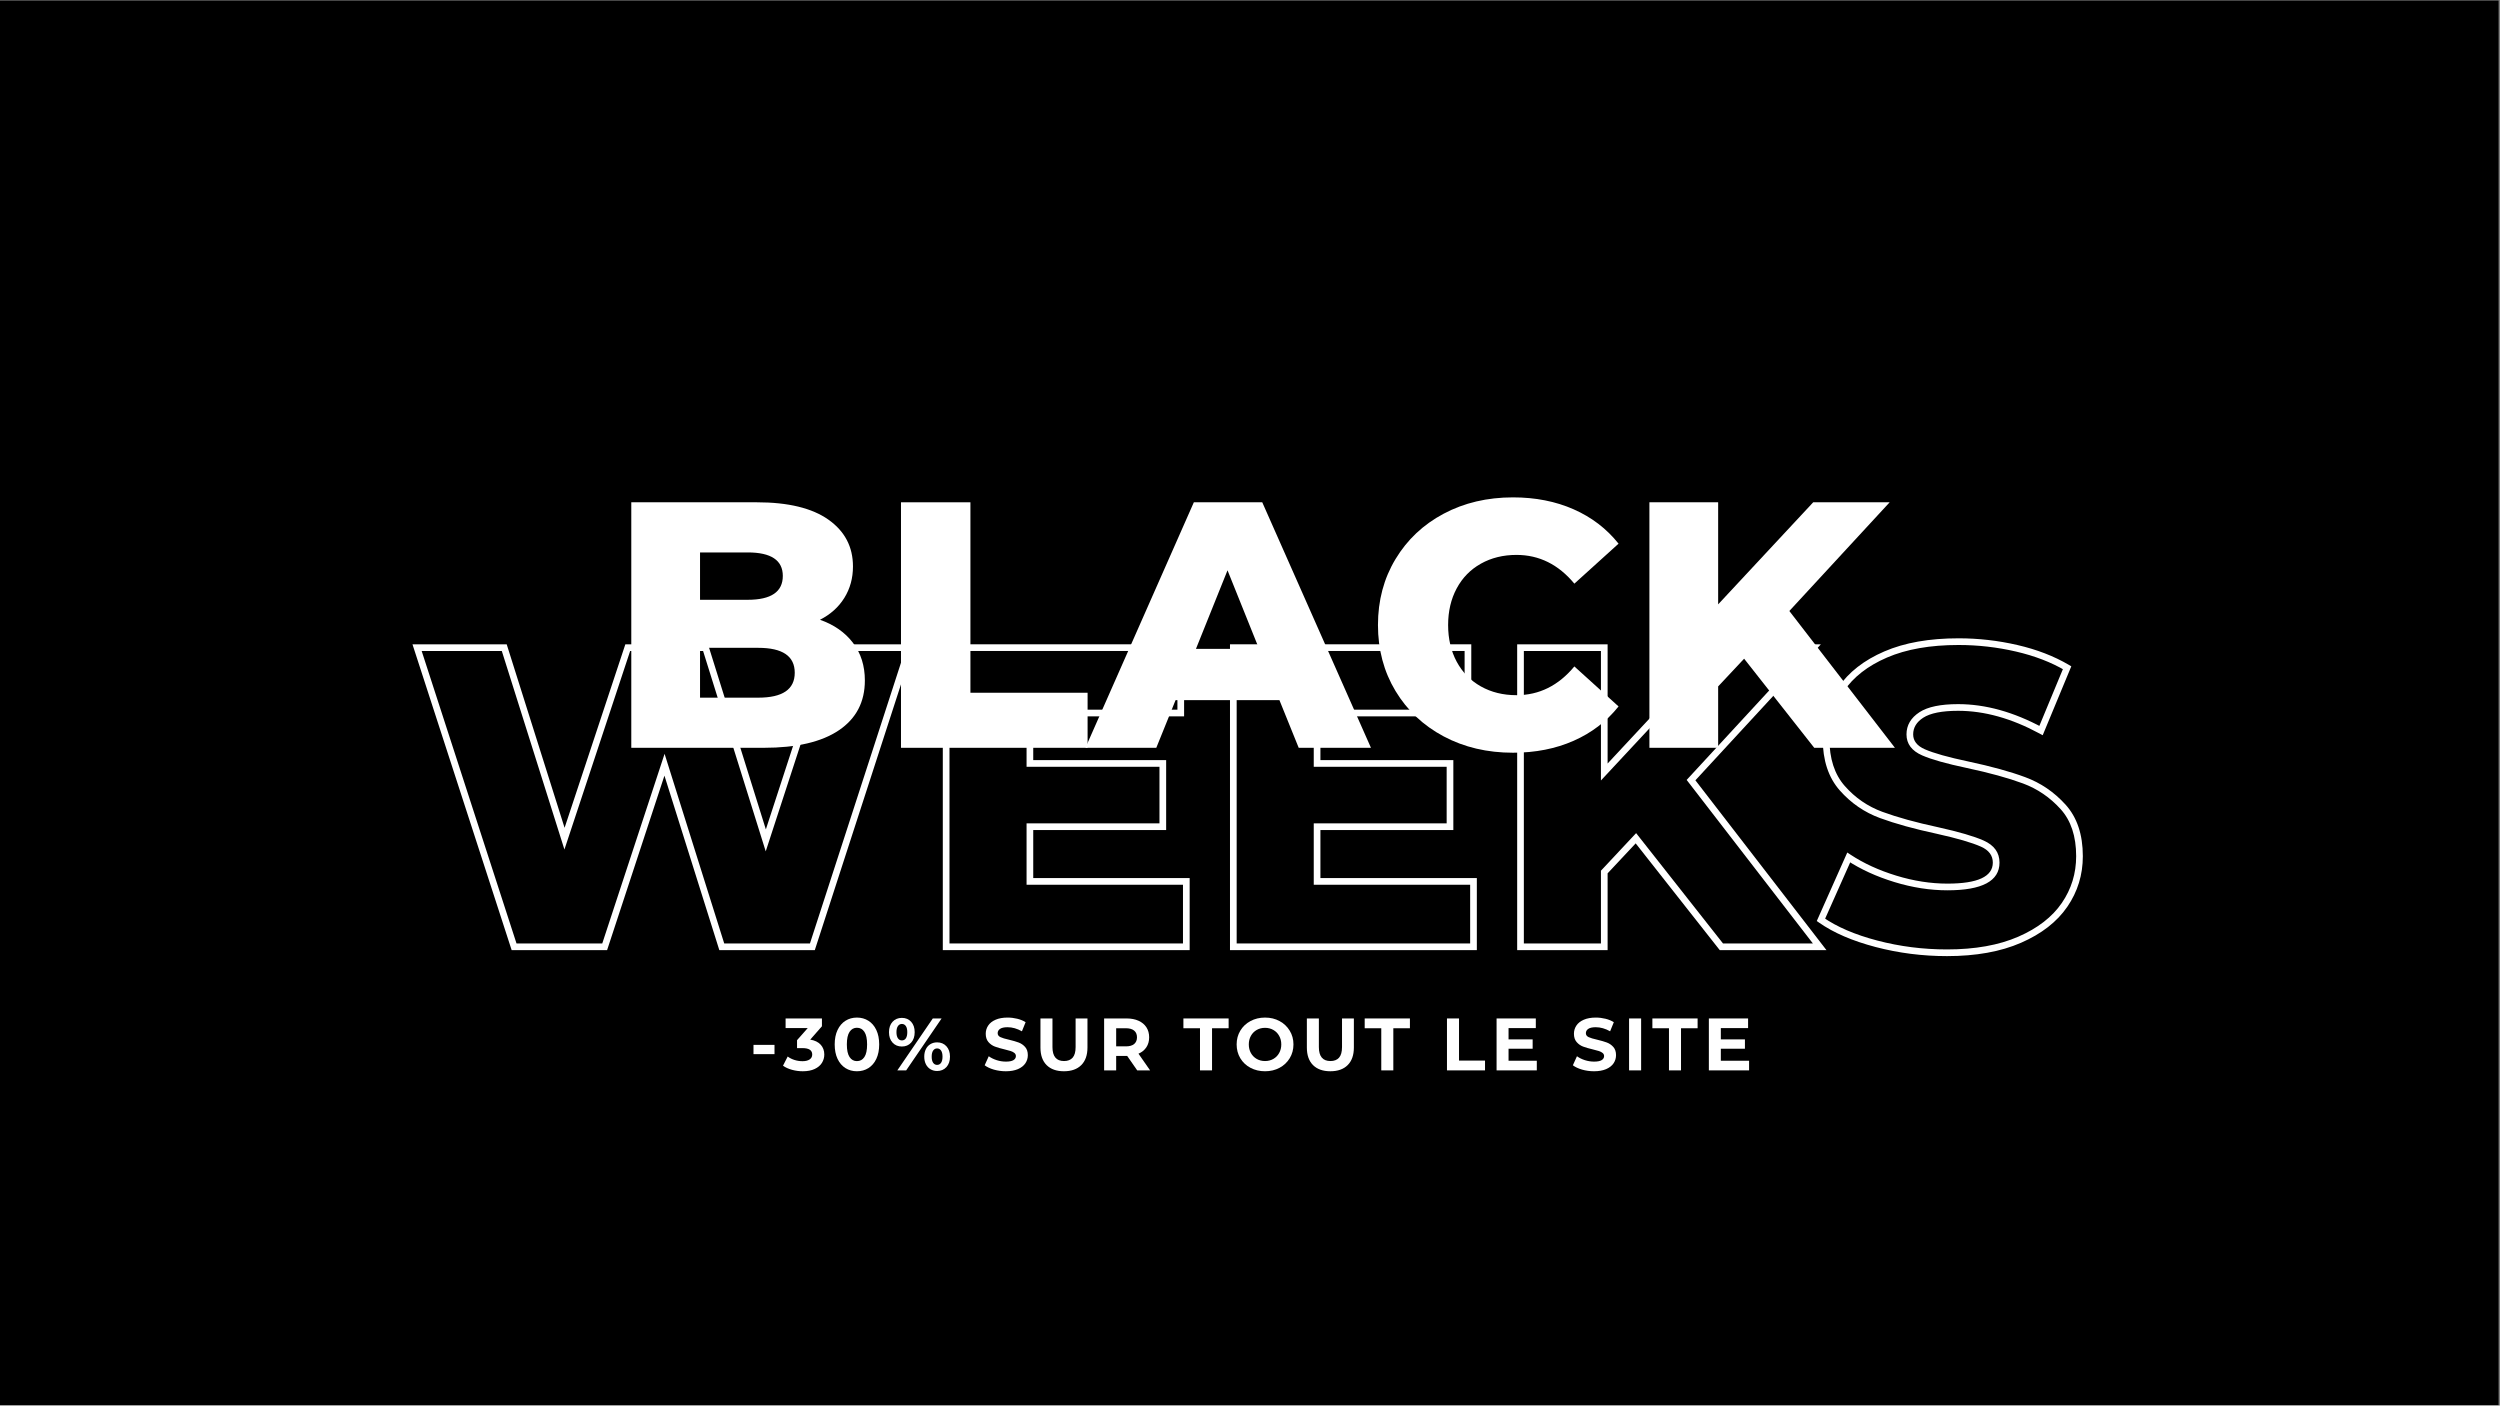
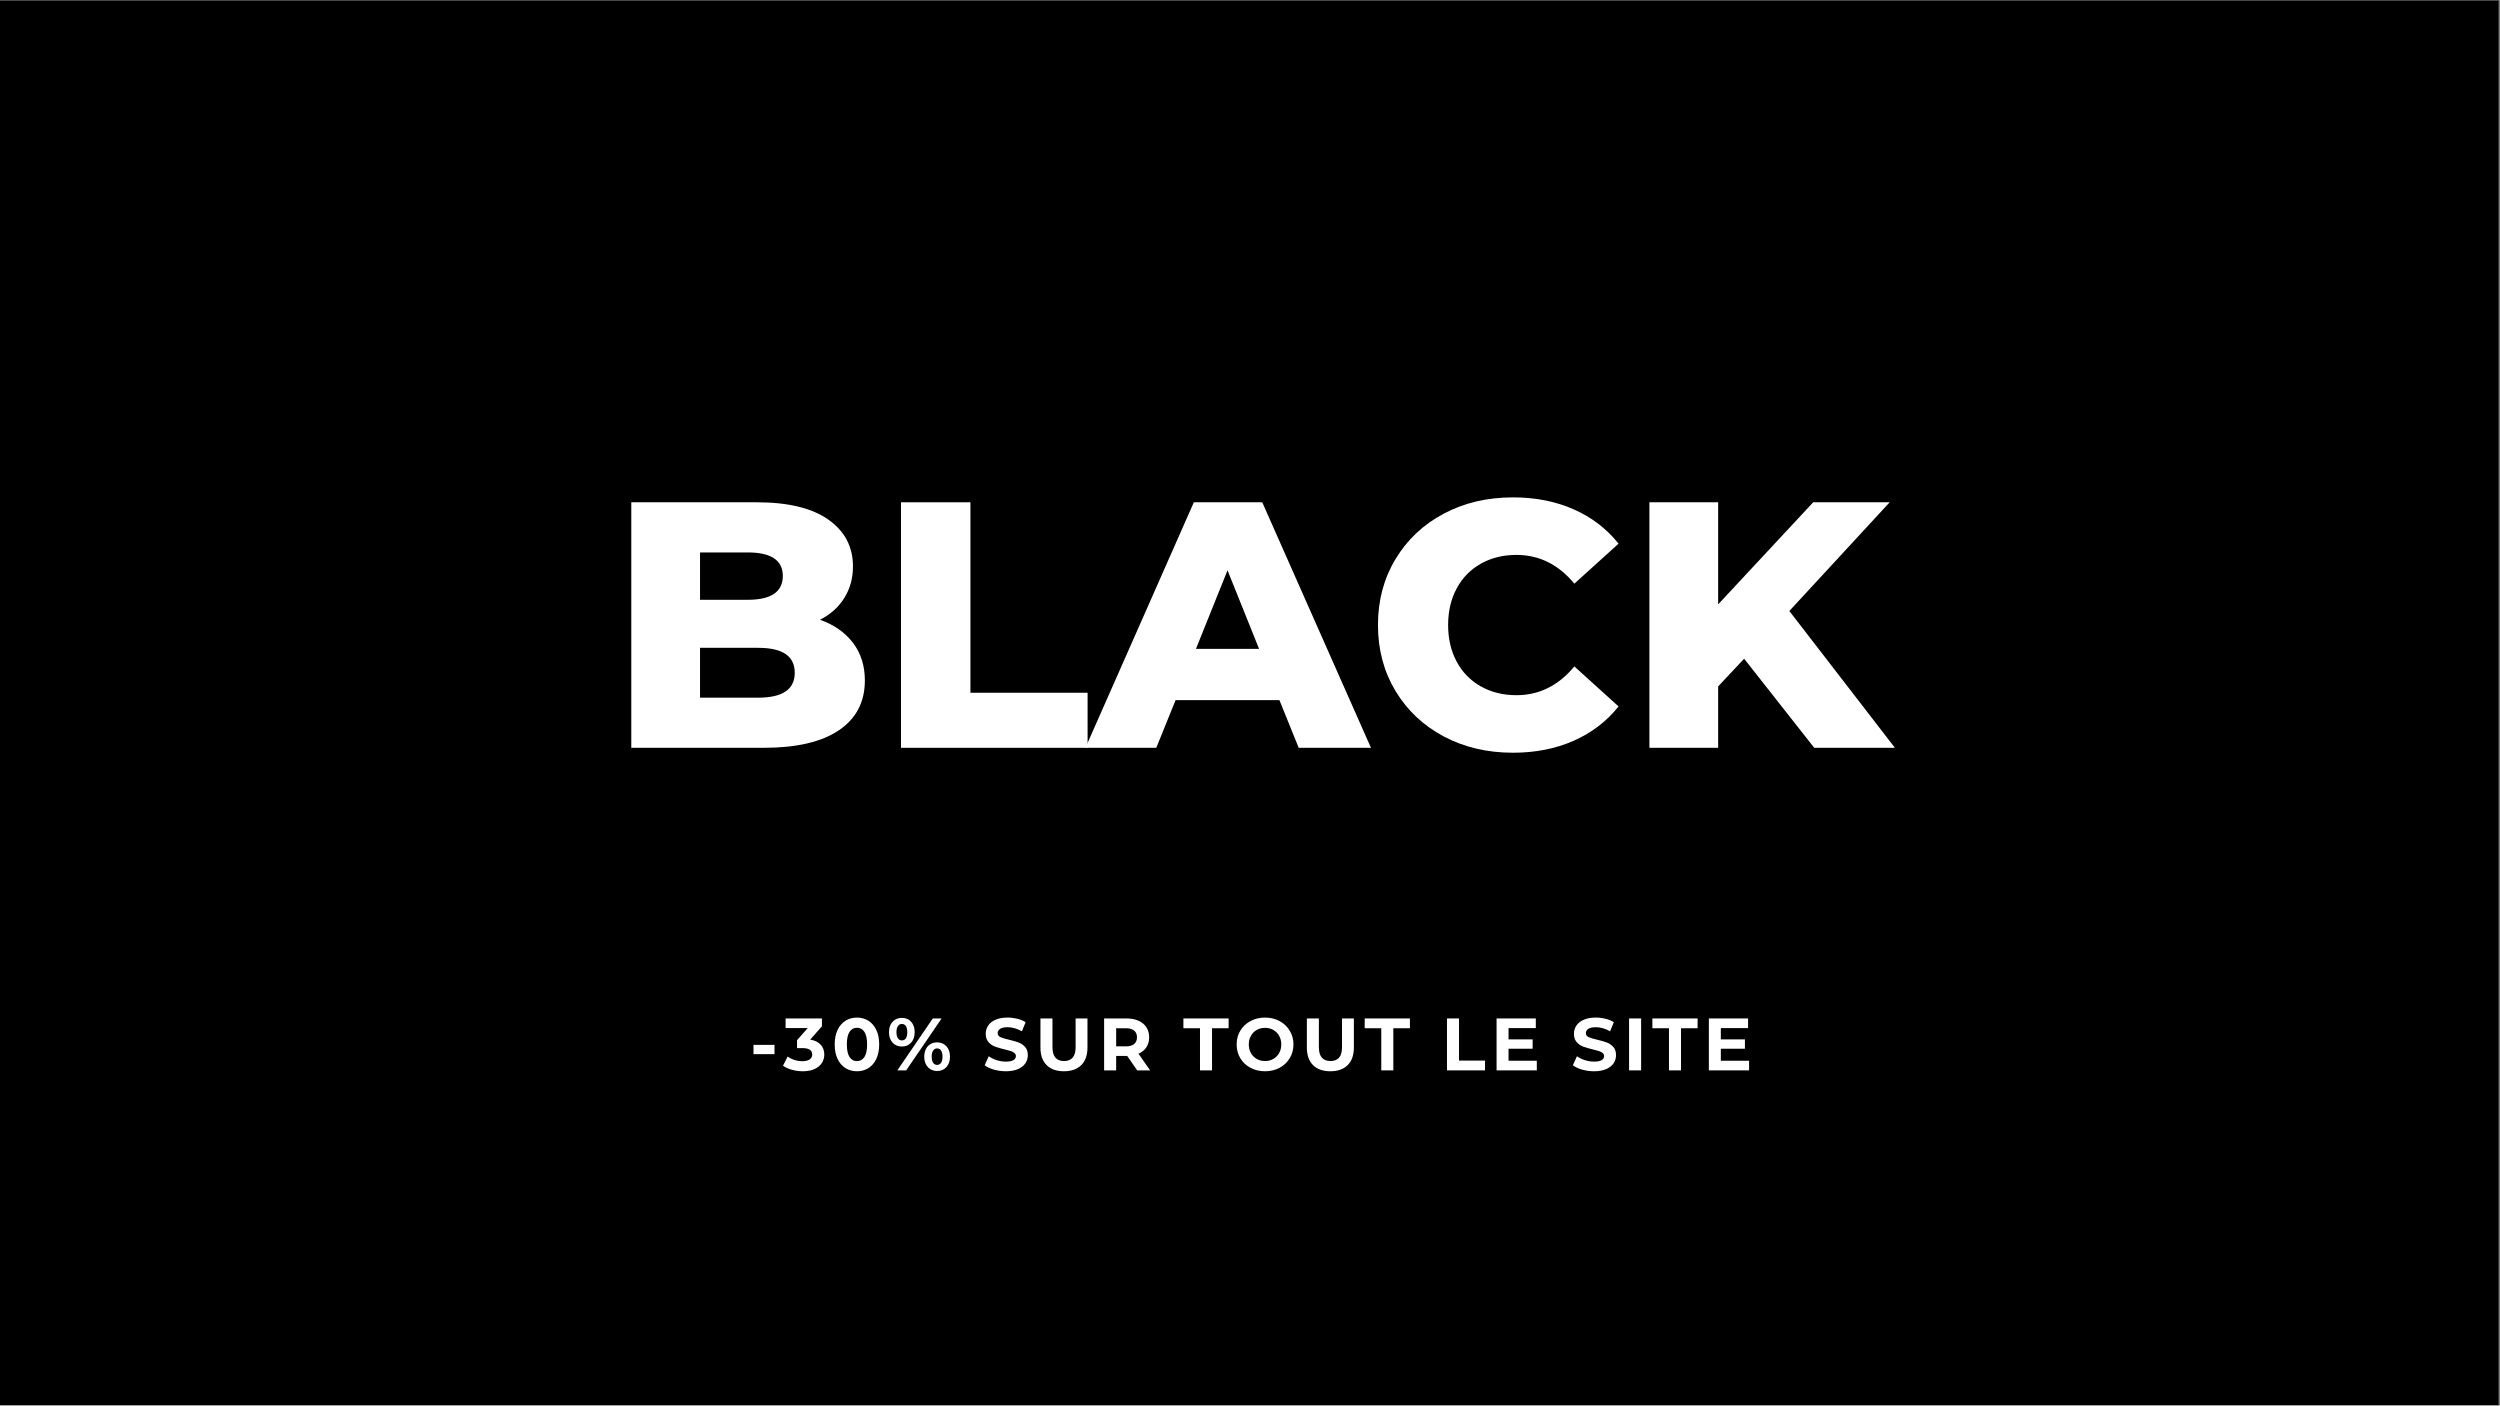
<svg xmlns="http://www.w3.org/2000/svg" version="1.0" preserveAspectRatio="xMidYMid meet" height="768" viewBox="0 0 1024.5 576" zoomAndPan="magnify" width="1366">
  <rect x="0" y="0" width="1024.5" height="576" fill="#808080" stroke="none" />
  <defs>
    <g />
    <clipPath id="7490e23107">
      <path clip-rule="nonzero" d="M 0 0.141 L 1024 0.141 L 1024 575.859 L 0 575.859 Z M 0 0.141" />
    </clipPath>
    <clipPath id="e110a76010">
-       <rect height="214" y="0" width="693" x="0" />
-     </clipPath>
+       </clipPath>
    <clipPath id="8e3102f09c">
      <rect height="177" y="0" width="531" x="0" />
    </clipPath>
    <clipPath id="fc84630dd7">
      <rect height="38" y="0" width="415" x="0" />
    </clipPath>
  </defs>
  <g clip-path="url(#7490e23107)">
    <path fill-rule="nonzero" fill-opacity="1" d="M 0 0.141 L 1024 0.141 L 1024 575.859 L 0 575.859 Z M 0 0.141" fill="#ffffff" />
    <path fill-rule="nonzero" fill-opacity="1" d="M 0 0.141 L 1024 0.141 L 1024 575.859 L 0 575.859 Z M 0 0.141" fill="#000000" />
  </g>
  <g transform="matrix(1, 0, 0, 1, 166, 220)">
    <g clip-path="url(#e110a76010)">
      <g fill-opacity="1" fill="#ffffff">
        <g transform="translate(2.111, 167.995)">
          <g>
            <path d="M 205.855 -122.172 L 165.797 1.367 L 126.668 1.367 L 102.898 -74.195 L 104.203 -74.605 L 105.504 -74.18 L 80.676 1.367 L 41.562 1.367 L 0.918 -123.961 L 39.531 -123.961 L 64.527 -44.719 L 63.223 -44.309 L 61.926 -44.738 L 88.156 -123.961 L 122.023 -123.961 L 147.016 -44.016 L 145.711 -43.609 L 144.41 -44.031 L 170.461 -123.961 L 206.438 -123.961 Z M 203.254 -123.016 L 204.555 -122.594 L 204.555 -121.227 L 171.457 -121.227 L 171.457 -122.594 L 172.758 -122.168 L 145.684 -39.109 L 119.711 -122.184 L 121.016 -122.594 L 121.016 -121.227 L 89.145 -121.227 L 89.145 -122.594 L 90.441 -122.164 L 63.191 -39.859 L 37.223 -122.184 L 38.531 -122.594 L 38.531 -121.227 L 2.801 -121.227 L 2.801 -122.594 L 4.105 -123.016 L 43.859 -0.422 L 42.559 0 L 42.559 -1.367 L 79.688 -1.367 L 79.688 0 L 78.387 -0.426 L 104.234 -79.078 L 128.977 -0.41 L 127.672 0 L 127.672 -1.367 L 164.801 -1.367 L 164.801 0 L 163.5 -0.422 Z M 203.254 -123.016" />
          </g>
        </g>
      </g>
      <g fill-opacity="1" fill="#ffffff">
        <g transform="translate(209.468, 167.995)">
          <g>
            <path d="M 112.051 -26.797 L 112.051 1.367 L 10.891 1.367 L 10.891 -123.961 L 109.777 -123.961 L 109.777 -94.43 L 46.586 -94.43 L 46.586 -95.797 L 47.953 -95.797 L 47.953 -75.133 L 46.586 -75.133 L 46.586 -76.5 L 102.422 -76.5 L 102.422 -47.844 L 46.586 -47.844 L 46.586 -49.211 L 47.953 -49.211 L 47.953 -26.797 L 46.586 -26.797 L 46.586 -28.164 L 112.051 -28.164 Z M 109.316 -26.797 L 110.684 -26.797 L 110.684 -25.426 L 45.219 -25.426 L 45.219 -50.582 L 101.051 -50.582 L 101.051 -49.211 L 99.684 -49.211 L 99.684 -75.133 L 101.051 -75.133 L 101.051 -73.766 L 45.219 -73.766 L 45.219 -97.168 L 108.406 -97.168 L 108.406 -95.797 L 107.039 -95.797 L 107.039 -122.594 L 108.406 -122.594 L 108.406 -121.227 L 12.258 -121.227 L 12.258 -122.594 L 13.629 -122.594 L 13.629 0 L 12.258 0 L 12.258 -1.367 L 110.684 -1.367 L 110.684 0 L 109.316 0 Z M 109.316 -26.797" />
          </g>
        </g>
      </g>
      <g fill-opacity="1" fill="#ffffff">
        <g transform="translate(327.156, 167.995)">
          <g>
            <path d="M 112.051 -26.797 L 112.051 1.367 L 10.891 1.367 L 10.891 -123.961 L 109.777 -123.961 L 109.777 -94.43 L 46.586 -94.43 L 46.586 -95.797 L 47.953 -95.797 L 47.953 -75.133 L 46.586 -75.133 L 46.586 -76.5 L 102.422 -76.5 L 102.422 -47.844 L 46.586 -47.844 L 46.586 -49.211 L 47.953 -49.211 L 47.953 -26.797 L 46.586 -26.797 L 46.586 -28.164 L 112.051 -28.164 Z M 109.316 -26.797 L 110.684 -26.797 L 110.684 -25.426 L 45.219 -25.426 L 45.219 -50.582 L 101.051 -50.582 L 101.051 -49.211 L 99.684 -49.211 L 99.684 -75.133 L 101.051 -75.133 L 101.051 -73.766 L 45.219 -73.766 L 45.219 -97.168 L 108.406 -97.168 L 108.406 -95.797 L 107.039 -95.797 L 107.039 -122.594 L 108.406 -122.594 L 108.406 -121.227 L 12.258 -121.227 L 12.258 -122.594 L 13.629 -122.594 L 13.629 0 L 12.258 0 L 12.258 -1.367 L 110.684 -1.367 L 110.684 0 L 109.316 0 Z M 109.316 -26.797" />
          </g>
        </g>
      </g>
      <g fill-opacity="1" fill="#ffffff">
        <g transform="translate(444.845, 167.995)">
          <g>
            <path d="M 60.543 -43.547 L 47.586 -29.711 L 46.586 -30.648 L 47.953 -30.648 L 47.953 1.367 L 10.891 1.367 L 10.891 -123.961 L 47.953 -123.961 L 47.953 -71.629 L 46.586 -71.629 L 45.586 -72.562 L 93.449 -123.961 L 135.352 -123.961 L 83.145 -67.375 L 82.137 -68.301 L 83.223 -69.137 L 137.637 1.367 L 93.906 1.367 L 58.469 -43.637 L 59.547 -44.484 Z M 59.637 -46.582 L 95.648 -0.848 L 94.57 0 L 94.57 -1.367 L 134.852 -1.367 L 134.852 0 L 133.77 0.836 L 80.348 -68.379 L 131.219 -123.52 L 132.227 -122.594 L 132.227 -121.227 L 94.047 -121.227 L 94.047 -122.594 L 95.047 -121.66 L 45.219 -68.152 L 45.219 -122.594 L 46.586 -122.594 L 46.586 -121.227 L 12.258 -121.227 L 12.258 -122.594 L 13.629 -122.594 L 13.629 0 L 12.258 0 L 12.258 -1.367 L 46.586 -1.367 L 46.586 0 L 45.219 0 L 45.219 -31.188 L 58.547 -45.418 Z M 59.637 -46.582" />
          </g>
        </g>
      </g>
      <g fill-opacity="1" fill="#ffffff">
        <g transform="translate(576.544, 167.995)">
          <g>
-             <path d="M 55.344 3.82 C 45.301 3.82 35.551 2.578 26.098 0.098 C 16.598 -2.395 8.863 -5.73 2.895 -9.914 L 1.969 -10.559 L 14.469 -38.633 L 15.816 -37.746 C 21.191 -34.199 27.438 -31.336 34.551 -29.156 C 41.66 -26.977 48.648 -25.887 55.516 -25.887 C 67.914 -25.887 74.113 -28.758 74.113 -34.5 C 74.113 -37.41 72.488 -39.594 69.234 -41.047 C 65.523 -42.699 59.508 -44.453 51.191 -46.301 C 41.91 -48.297 34.148 -50.445 27.898 -52.746 C 21.496 -55.102 16 -58.875 11.41 -64.066 C 6.742 -69.348 4.41 -76.422 4.41 -85.289 C 4.41 -93.043 6.531 -100.043 10.777 -106.285 C 15.012 -112.52 21.309 -117.441 29.668 -121.047 C 37.957 -124.625 48.09 -126.414 60.07 -126.414 C 68.23 -126.414 76.273 -125.496 84.199 -123.664 C 92.156 -121.824 99.172 -119.113 105.25 -115.543 L 106.273 -114.938 L 94.555 -86.695 L 93.223 -87.414 C 81.75 -93.609 70.641 -96.707 59.895 -96.707 C 53.277 -96.707 48.504 -95.758 45.578 -93.863 C 42.844 -92.09 41.473 -89.816 41.473 -87.043 C 41.473 -84.367 43.07 -82.336 46.258 -80.938 C 49.91 -79.344 55.832 -77.676 64.031 -75.945 C 73.438 -73.945 81.238 -71.797 87.43 -69.496 C 93.77 -67.145 99.262 -63.402 103.906 -58.273 C 108.637 -53.051 111 -46.004 111 -37.129 C 111 -29.488 108.879 -22.578 104.633 -16.391 C 100.398 -10.219 94.074 -5.301 85.66 -1.637 C 77.312 2 67.207 3.82 55.344 3.82 Z M 55.344 1.082 C 66.828 1.082 76.57 -0.66 84.566 -4.145 C 92.5 -7.602 98.438 -12.199 102.375 -17.938 C 106.301 -23.66 108.266 -30.055 108.266 -37.129 C 108.266 -45.301 106.137 -51.734 101.875 -56.438 C 97.531 -61.234 92.398 -64.734 86.477 -66.934 C 80.41 -69.184 72.738 -71.297 63.465 -73.27 C 55.086 -75.039 48.984 -76.762 45.16 -78.434 C 40.879 -80.305 38.738 -83.176 38.738 -87.043 C 38.738 -90.805 40.52 -93.844 44.09 -96.156 C 47.469 -98.348 52.738 -99.441 59.895 -99.441 C 71.102 -99.441 82.645 -96.234 94.523 -89.82 L 93.871 -88.617 L 92.609 -89.141 L 103.289 -114.887 L 104.555 -114.363 L 103.859 -113.184 C 98.027 -116.613 91.266 -119.219 83.582 -120.996 C 75.859 -122.785 68.023 -123.676 60.07 -123.676 C 48.469 -123.676 38.695 -121.961 30.754 -118.535 C 22.883 -115.137 16.977 -110.543 13.039 -104.75 C 9.113 -98.969 7.148 -92.48 7.148 -85.289 C 7.148 -77.113 9.25 -70.641 13.461 -65.879 C 17.742 -61.031 22.871 -57.512 28.844 -55.312 C 34.973 -53.059 42.621 -50.945 51.785 -48.973 C 60.281 -47.086 66.469 -45.273 70.348 -43.543 C 74.684 -41.609 76.852 -38.598 76.852 -34.5 C 76.852 -26.934 69.738 -23.148 55.516 -23.148 C 48.375 -23.148 41.121 -24.281 33.75 -26.539 C 26.387 -28.793 19.906 -31.77 14.309 -35.461 L 15.062 -36.602 L 16.312 -36.047 L 4.93 -10.477 L 3.68 -11.035 L 4.461 -12.156 C 10.168 -8.16 17.609 -4.961 26.793 -2.551 C 36.02 -0.129 45.535 1.082 55.344 1.082 Z M 55.344 1.082" />
+             <path d="M 55.344 3.82 C 45.301 3.82 35.551 2.578 26.098 0.098 C 16.598 -2.395 8.863 -5.73 2.895 -9.914 L 1.969 -10.559 L 14.469 -38.633 L 15.816 -37.746 C 21.191 -34.199 27.438 -31.336 34.551 -29.156 C 41.66 -26.977 48.648 -25.887 55.516 -25.887 C 67.914 -25.887 74.113 -28.758 74.113 -34.5 C 74.113 -37.41 72.488 -39.594 69.234 -41.047 C 65.523 -42.699 59.508 -44.453 51.191 -46.301 C 41.91 -48.297 34.148 -50.445 27.898 -52.746 C 21.496 -55.102 16 -58.875 11.41 -64.066 C 6.742 -69.348 4.41 -76.422 4.41 -85.289 C 4.41 -93.043 6.531 -100.043 10.777 -106.285 C 15.012 -112.52 21.309 -117.441 29.668 -121.047 C 37.957 -124.625 48.09 -126.414 60.07 -126.414 C 68.23 -126.414 76.273 -125.496 84.199 -123.664 C 92.156 -121.824 99.172 -119.113 105.25 -115.543 L 106.273 -114.938 L 94.555 -86.695 L 93.223 -87.414 C 81.75 -93.609 70.641 -96.707 59.895 -96.707 C 53.277 -96.707 48.504 -95.758 45.578 -93.863 C 42.844 -92.09 41.473 -89.816 41.473 -87.043 C 41.473 -84.367 43.07 -82.336 46.258 -80.938 C 49.91 -79.344 55.832 -77.676 64.031 -75.945 C 73.438 -73.945 81.238 -71.797 87.43 -69.496 C 93.77 -67.145 99.262 -63.402 103.906 -58.273 C 108.637 -53.051 111 -46.004 111 -37.129 C 111 -29.488 108.879 -22.578 104.633 -16.391 C 100.398 -10.219 94.074 -5.301 85.66 -1.637 C 77.312 2 67.207 3.82 55.344 3.82 Z M 55.344 1.082 C 66.828 1.082 76.57 -0.66 84.566 -4.145 C 92.5 -7.602 98.438 -12.199 102.375 -17.938 C 106.301 -23.66 108.266 -30.055 108.266 -37.129 C 108.266 -45.301 106.137 -51.734 101.875 -56.438 C 97.531 -61.234 92.398 -64.734 86.477 -66.934 C 80.41 -69.184 72.738 -71.297 63.465 -73.27 C 55.086 -75.039 48.984 -76.762 45.16 -78.434 C 40.879 -80.305 38.738 -83.176 38.738 -87.043 C 38.738 -90.805 40.52 -93.844 44.09 -96.156 C 47.469 -98.348 52.738 -99.441 59.895 -99.441 C 71.102 -99.441 82.645 -96.234 94.523 -89.82 L 93.871 -88.617 L 92.609 -89.141 L 103.289 -114.887 L 104.555 -114.363 L 103.859 -113.184 C 98.027 -116.613 91.266 -119.219 83.582 -120.996 C 75.859 -122.785 68.023 -123.676 60.07 -123.676 C 48.469 -123.676 38.695 -121.961 30.754 -118.535 C 22.883 -115.137 16.977 -110.543 13.039 -104.75 C 9.113 -98.969 7.148 -92.48 7.148 -85.289 C 7.148 -77.113 9.25 -70.641 13.461 -65.879 C 34.973 -53.059 42.621 -50.945 51.785 -48.973 C 60.281 -47.086 66.469 -45.273 70.348 -43.543 C 74.684 -41.609 76.852 -38.598 76.852 -34.5 C 76.852 -26.934 69.738 -23.148 55.516 -23.148 C 48.375 -23.148 41.121 -24.281 33.75 -26.539 C 26.387 -28.793 19.906 -31.77 14.309 -35.461 L 15.062 -36.602 L 16.312 -36.047 L 4.93 -10.477 L 3.68 -11.035 L 4.461 -12.156 C 10.168 -8.16 17.609 -4.961 26.793 -2.551 C 36.02 -0.129 45.535 1.082 55.344 1.082 Z M 55.344 1.082" />
          </g>
        </g>
      </g>
    </g>
  </g>
  <g transform="matrix(1, 0, 0, 1, 247, 167)">
    <g clip-path="url(#8e3102f09c)">
      <g fill-opacity="1" fill="#ffffff">
        <g transform="translate(1.64, 139.449)">
          <g>
            <path d="M 87.391 -52.469 C 93.141 -50.445 97.641 -47.305 100.891 -43.047 C 104.148 -38.785 105.781 -33.633 105.781 -27.594 C 105.781 -18.781 102.234 -11.977 95.141 -7.188 C 88.055 -2.395 77.805 0 64.391 0 L 10.062 0 L 10.062 -100.609 L 61.516 -100.609 C 74.359 -100.609 84.133 -98.238 90.844 -93.5 C 97.551 -88.758 100.906 -82.363 100.906 -74.312 C 100.906 -69.52 99.727 -65.227 97.375 -61.438 C 95.031 -57.656 91.703 -54.664 87.391 -52.469 Z M 38.234 -80.062 L 38.234 -60.656 L 57.781 -60.656 C 67.363 -60.656 72.156 -63.914 72.156 -70.438 C 72.156 -76.852 67.363 -80.062 57.781 -80.062 Z M 62.094 -20.547 C 72.062 -20.547 77.047 -23.953 77.047 -30.766 C 77.047 -37.566 72.062 -40.969 62.094 -40.969 L 38.234 -40.969 L 38.234 -20.547 Z M 62.094 -20.547" />
          </g>
        </g>
      </g>
      <g fill-opacity="1" fill="#ffffff">
        <g transform="translate(112.163, 139.449)">
          <g>
            <path d="M 10.062 -100.609 L 38.516 -100.609 L 38.516 -22.562 L 86.531 -22.562 L 86.531 0 L 10.062 0 Z M 10.062 -100.609" />
          </g>
        </g>
      </g>
      <g fill-opacity="1" fill="#ffffff">
        <g transform="translate(199.833, 139.449)">
          <g>
            <path d="M 77.469 -19.547 L 34.922 -19.547 L 27.016 0 L -2.016 0 L 42.406 -100.609 L 70.438 -100.609 L 114.984 0 L 85.375 0 Z M 69.141 -40.531 L 56.203 -72.734 L 43.266 -40.531 Z M 69.141 -40.531" />
          </g>
        </g>
      </g>
      <g fill-opacity="1" fill="#ffffff">
        <g transform="translate(312.799, 139.449)">
          <g>
            <path d="M 60.219 2.016 C 49.676 2.016 40.211 -0.211 31.828 -4.672 C 23.453 -9.129 16.867 -15.332 12.078 -23.281 C 7.285 -31.238 4.891 -40.25 4.891 -50.312 C 4.891 -60.375 7.285 -69.379 12.078 -77.328 C 16.867 -85.285 23.453 -91.488 31.828 -95.938 C 40.211 -100.395 49.676 -102.625 60.219 -102.625 C 69.414 -102.625 77.703 -100.992 85.078 -97.734 C 92.461 -94.484 98.598 -89.789 103.484 -83.656 L 85.375 -67.266 C 78.863 -75.117 70.957 -79.047 61.656 -79.047 C 56.195 -79.047 51.332 -77.848 47.062 -75.453 C 42.801 -73.066 39.5 -69.691 37.156 -65.328 C 34.812 -60.961 33.641 -55.957 33.641 -50.312 C 33.641 -44.656 34.812 -39.645 37.156 -35.281 C 39.5 -30.926 42.801 -27.551 47.062 -25.156 C 51.332 -22.758 56.195 -21.562 61.656 -21.562 C 70.957 -21.562 78.863 -25.488 85.375 -33.344 L 103.484 -16.953 C 98.598 -10.828 92.461 -6.133 85.078 -2.875 C 77.703 0.383 69.414 2.016 60.219 2.016 Z M 60.219 2.016" />
          </g>
        </g>
      </g>
      <g fill-opacity="1" fill="#ffffff">
        <g transform="translate(418.865, 139.449)">
          <g>
            <path d="M 48.875 -36.516 L 38.234 -25.156 L 38.234 0 L 10.062 0 L 10.062 -100.609 L 38.234 -100.609 L 38.234 -58.781 L 77.188 -100.609 L 108.516 -100.609 L 67.406 -56.062 L 110.672 0 L 77.609 0 Z M 48.875 -36.516" />
          </g>
        </g>
      </g>
    </g>
  </g>
  <g transform="matrix(1, 0, 0, 1, 306, 409)">
    <g clip-path="url(#fc84630dd7)">
      <g fill-opacity="1" fill="#ffffff">
        <g transform="translate(1.203, 29.643)">
          <g>
            <path d="M 1.578 -10.453 L 10.188 -10.453 L 10.188 -6.656 L 1.578 -6.656 Z M 1.578 -10.453" />
          </g>
        </g>
      </g>
      <g fill-opacity="1" fill="#ffffff">
        <g transform="translate(14.907, 29.643)">
          <g>
            <path d="M 11.125 -12.609 C 12.988 -12.305 14.414 -11.613 15.406 -10.531 C 16.395 -9.445 16.891 -8.102 16.891 -6.5 C 16.891 -5.27 16.566 -4.129 15.922 -3.078 C 15.273 -2.035 14.285 -1.203 12.953 -0.578 C 11.629 0.047 10.004 0.359 8.078 0.359 C 6.578 0.359 5.102 0.16 3.656 -0.234 C 2.207 -0.629 0.977 -1.191 -0.031 -1.922 L 1.891 -5.688 C 2.691 -5.07 3.625 -4.598 4.688 -4.266 C 5.758 -3.93 6.852 -3.766 7.969 -3.766 C 9.195 -3.766 10.164 -4.004 10.875 -4.484 C 11.582 -4.961 11.938 -5.633 11.938 -6.5 C 11.938 -8.25 10.613 -9.125 7.969 -9.125 L 5.719 -9.125 L 5.719 -12.375 L 10.094 -17.328 L 1.031 -17.328 L 1.031 -21.281 L 15.922 -21.281 L 15.922 -18.078 Z M 11.125 -12.609" />
          </g>
        </g>
      </g>
      <g fill-opacity="1" fill="#ffffff">
        <g transform="translate(34.87, 29.643)">
          <g>
            <path d="M 10.297 0.359 C 8.535 0.359 6.969 -0.07 5.594 -0.938 C 4.219 -1.812 3.141 -3.07 2.359 -4.719 C 1.578 -6.375 1.188 -8.348 1.188 -10.641 C 1.188 -12.93 1.578 -14.898 2.359 -16.547 C 3.141 -18.203 4.219 -19.461 5.594 -20.328 C 6.969 -21.203 8.535 -21.641 10.297 -21.641 C 12.066 -21.641 13.641 -21.203 15.016 -20.328 C 16.391 -19.461 17.469 -18.203 18.25 -16.547 C 19.031 -14.898 19.422 -12.93 19.422 -10.641 C 19.422 -8.348 19.031 -6.375 18.25 -4.719 C 17.469 -3.07 16.391 -1.812 15.016 -0.938 C 13.641 -0.07 12.066 0.359 10.297 0.359 Z M 10.297 -3.797 C 11.598 -3.797 12.617 -4.352 13.359 -5.469 C 14.098 -6.582 14.469 -8.305 14.469 -10.641 C 14.469 -12.961 14.098 -14.68 13.359 -15.797 C 12.617 -16.91 11.598 -17.469 10.297 -17.469 C 9.023 -17.469 8.02 -16.91 7.281 -15.797 C 6.539 -14.68 6.172 -12.961 6.172 -10.641 C 6.172 -8.305 6.539 -6.582 7.281 -5.469 C 8.02 -4.352 9.023 -3.797 10.297 -3.797 Z M 10.297 -3.797" />
          </g>
        </g>
      </g>
      <g fill-opacity="1" fill="#ffffff">
        <g transform="translate(57.477, 29.643)">
          <g>
            <path d="M 6.109 -9.781 C 4.547 -9.781 3.273 -10.312 2.297 -11.375 C 1.316 -12.445 0.828 -13.875 0.828 -15.656 C 0.828 -17.438 1.316 -18.859 2.297 -19.922 C 3.273 -20.984 4.547 -21.516 6.109 -21.516 C 7.672 -21.516 8.938 -20.984 9.906 -19.922 C 10.875 -18.859 11.359 -17.438 11.359 -15.656 C 11.359 -13.875 10.875 -12.445 9.906 -11.375 C 8.938 -10.312 7.672 -9.781 6.109 -9.781 Z M 18.781 -21.281 L 22.391 -21.281 L 7.875 0 L 4.25 0 Z M 6.109 -12.281 C 6.797 -12.281 7.336 -12.562 7.734 -13.125 C 8.129 -13.695 8.328 -14.539 8.328 -15.656 C 8.328 -16.77 8.129 -17.609 7.734 -18.172 C 7.336 -18.742 6.797 -19.031 6.109 -19.031 C 5.441 -19.031 4.906 -18.738 4.5 -18.156 C 4.094 -17.582 3.891 -16.75 3.891 -15.656 C 3.891 -14.562 4.094 -13.723 4.5 -13.141 C 4.906 -12.566 5.441 -12.281 6.109 -12.281 Z M 20.547 0.25 C 19.535 0.25 18.629 0.008 17.828 -0.469 C 17.023 -0.945 16.398 -1.629 15.953 -2.516 C 15.504 -3.41 15.281 -4.445 15.281 -5.625 C 15.281 -6.801 15.504 -7.832 15.953 -8.719 C 16.398 -9.613 17.023 -10.297 17.828 -10.766 C 18.629 -11.242 19.535 -11.484 20.547 -11.484 C 22.109 -11.484 23.379 -10.953 24.359 -9.891 C 25.336 -8.828 25.828 -7.406 25.828 -5.625 C 25.828 -3.844 25.336 -2.414 24.359 -1.344 C 23.379 -0.281 22.109 0.25 20.547 0.25 Z M 20.547 -2.25 C 21.234 -2.25 21.773 -2.535 22.172 -3.109 C 22.566 -3.691 22.766 -4.531 22.766 -5.625 C 22.766 -6.719 22.566 -7.551 22.172 -8.125 C 21.773 -8.707 21.234 -9 20.547 -9 C 19.879 -9 19.344 -8.711 18.938 -8.141 C 18.531 -7.578 18.328 -6.738 18.328 -5.625 C 18.328 -4.508 18.531 -3.664 18.938 -3.094 C 19.344 -2.531 19.879 -2.25 20.547 -2.25 Z M 20.547 -2.25" />
          </g>
        </g>
      </g>
      <g fill-opacity="1" fill="#ffffff">
        <g transform="translate(86.099, 29.643)">
          <g />
        </g>
      </g>
      <g fill-opacity="1" fill="#ffffff">
        <g transform="translate(96.673, 29.643)">
          <g>
            <path d="M 9.516 0.359 C 7.828 0.359 6.195 0.133 4.625 -0.312 C 3.062 -0.77 1.801 -1.363 0.844 -2.094 L 2.516 -5.797 C 3.43 -5.129 4.516 -4.594 5.766 -4.188 C 7.023 -3.789 8.285 -3.594 9.547 -3.594 C 10.941 -3.594 11.973 -3.797 12.641 -4.203 C 13.305 -4.617 13.641 -5.172 13.641 -5.859 C 13.641 -6.367 13.441 -6.789 13.047 -7.125 C 12.648 -7.457 12.145 -7.723 11.531 -7.922 C 10.914 -8.129 10.082 -8.352 9.031 -8.594 C 7.406 -8.977 6.078 -9.363 5.047 -9.75 C 4.016 -10.133 3.129 -10.754 2.391 -11.609 C 1.648 -12.461 1.281 -13.598 1.281 -15.016 C 1.281 -16.242 1.613 -17.359 2.281 -18.359 C 2.945 -19.367 3.953 -20.164 5.297 -20.75 C 6.648 -21.344 8.297 -21.641 10.234 -21.641 C 11.598 -21.641 12.926 -21.477 14.219 -21.156 C 15.52 -20.832 16.656 -20.363 17.625 -19.75 L 16.109 -16.016 C 14.141 -17.129 12.176 -17.688 10.219 -17.688 C 8.832 -17.688 7.812 -17.461 7.156 -17.016 C 6.5 -16.566 6.172 -15.977 6.172 -15.25 C 6.172 -14.52 6.551 -13.977 7.312 -13.625 C 8.07 -13.27 9.227 -12.922 10.781 -12.578 C 12.406 -12.191 13.734 -11.805 14.766 -11.422 C 15.797 -11.035 16.68 -10.426 17.422 -9.594 C 18.16 -8.77 18.531 -7.648 18.531 -6.234 C 18.531 -5.016 18.191 -3.898 17.516 -2.891 C 16.836 -1.891 15.82 -1.098 14.469 -0.516 C 13.113 0.066 11.461 0.359 9.516 0.359 Z M 9.516 0.359" />
          </g>
        </g>
      </g>
      <g fill-opacity="1" fill="#ffffff">
        <g transform="translate(118.034, 29.643)">
          <g>
            <path d="M 11.969 0.359 C 8.938 0.359 6.57 -0.477 4.875 -2.156 C 3.188 -3.844 2.344 -6.242 2.344 -9.359 L 2.344 -21.281 L 7.266 -21.281 L 7.266 -9.547 C 7.266 -5.734 8.844 -3.828 12 -3.828 C 13.539 -3.828 14.719 -4.285 15.531 -5.203 C 16.344 -6.129 16.75 -7.578 16.75 -9.547 L 16.75 -21.281 L 21.609 -21.281 L 21.609 -9.359 C 21.609 -6.242 20.758 -3.844 19.062 -2.156 C 17.375 -0.477 15.008 0.359 11.969 0.359 Z M 11.969 0.359" />
          </g>
        </g>
      </g>
      <g fill-opacity="1" fill="#ffffff">
        <g transform="translate(143.953, 29.643)">
          <g>
            <path d="M 16.078 0 L 11.969 -5.922 L 7.453 -5.922 L 7.453 0 L 2.516 0 L 2.516 -21.281 L 11.734 -21.281 C 13.617 -21.281 15.254 -20.961 16.641 -20.328 C 18.023 -19.703 19.094 -18.812 19.844 -17.656 C 20.594 -16.5 20.969 -15.129 20.969 -13.547 C 20.969 -11.973 20.586 -10.613 19.828 -9.469 C 19.066 -8.32 17.988 -7.445 16.594 -6.844 L 21.359 0 Z M 15.984 -13.547 C 15.984 -14.742 15.598 -15.66 14.828 -16.297 C 14.055 -16.941 12.93 -17.266 11.453 -17.266 L 7.453 -17.266 L 7.453 -9.844 L 11.453 -9.844 C 12.93 -9.844 14.055 -10.164 14.828 -10.812 C 15.598 -11.469 15.984 -12.379 15.984 -13.547 Z M 15.984 -13.547" />
          </g>
        </g>
      </g>
      <g fill-opacity="1" fill="#ffffff">
        <g transform="translate(168.261, 29.643)">
          <g />
        </g>
      </g>
      <g fill-opacity="1" fill="#ffffff">
        <g transform="translate(178.835, 29.643)">
          <g>
            <path d="M 6.922 -17.266 L 0.125 -17.266 L 0.125 -21.281 L 18.656 -21.281 L 18.656 -17.266 L 11.859 -17.266 L 11.859 0 L 6.922 0 Z M 6.922 -17.266" />
          </g>
        </g>
      </g>
      <g fill-opacity="1" fill="#ffffff">
        <g transform="translate(199.588, 29.643)">
          <g>
            <path d="M 12.828 0.359 C 10.617 0.359 8.625 -0.113 6.844 -1.062 C 5.07 -2.008 3.688 -3.316 2.688 -4.984 C 1.688 -6.66 1.188 -8.547 1.188 -10.641 C 1.188 -12.723 1.688 -14.598 2.688 -16.266 C 3.688 -17.941 5.07 -19.254 6.844 -20.203 C 8.625 -21.16 10.617 -21.641 12.828 -21.641 C 15.035 -21.641 17.02 -21.16 18.781 -20.203 C 20.539 -19.254 21.926 -17.941 22.938 -16.266 C 23.957 -14.598 24.469 -12.723 24.469 -10.641 C 24.469 -8.547 23.957 -6.66 22.938 -4.984 C 21.926 -3.316 20.539 -2.008 18.781 -1.062 C 17.02 -0.113 15.035 0.359 12.828 0.359 Z M 12.828 -3.828 C 14.078 -3.828 15.207 -4.113 16.219 -4.688 C 17.238 -5.27 18.035 -6.078 18.609 -7.109 C 19.191 -8.141 19.484 -9.316 19.484 -10.641 C 19.484 -11.953 19.191 -13.125 18.609 -14.156 C 18.035 -15.195 17.238 -16.004 16.219 -16.578 C 15.207 -17.148 14.078 -17.438 12.828 -17.438 C 11.566 -17.438 10.43 -17.148 9.422 -16.578 C 8.41 -16.004 7.613 -15.195 7.031 -14.156 C 6.457 -13.125 6.172 -11.953 6.172 -10.641 C 6.172 -9.316 6.457 -8.141 7.031 -7.109 C 7.613 -6.078 8.41 -5.27 9.422 -4.688 C 10.43 -4.113 11.566 -3.828 12.828 -3.828 Z M 12.828 -3.828" />
          </g>
        </g>
      </g>
      <g fill-opacity="1" fill="#ffffff">
        <g transform="translate(227.208, 29.643)">
          <g>
            <path d="M 11.969 0.359 C 8.938 0.359 6.57 -0.477 4.875 -2.156 C 3.188 -3.844 2.344 -6.242 2.344 -9.359 L 2.344 -21.281 L 7.266 -21.281 L 7.266 -9.547 C 7.266 -5.734 8.844 -3.828 12 -3.828 C 13.539 -3.828 14.719 -4.285 15.531 -5.203 C 16.344 -6.129 16.75 -7.578 16.75 -9.547 L 16.75 -21.281 L 21.609 -21.281 L 21.609 -9.359 C 21.609 -6.242 20.758 -3.844 19.062 -2.156 C 17.375 -0.477 15.008 0.359 11.969 0.359 Z M 11.969 0.359" />
          </g>
        </g>
      </g>
      <g fill-opacity="1" fill="#ffffff">
        <g transform="translate(253.126, 29.643)">
          <g>
            <path d="M 6.922 -17.266 L 0.125 -17.266 L 0.125 -21.281 L 18.656 -21.281 L 18.656 -17.266 L 11.859 -17.266 L 11.859 0 L 6.922 0 Z M 6.922 -17.266" />
          </g>
        </g>
      </g>
      <g fill-opacity="1" fill="#ffffff">
        <g transform="translate(273.88, 29.643)">
          <g />
        </g>
      </g>
      <g fill-opacity="1" fill="#ffffff">
        <g transform="translate(284.454, 29.643)">
          <g>
            <path d="M 2.516 -21.281 L 7.453 -21.281 L 7.453 -4.016 L 18.109 -4.016 L 18.109 0 L 2.516 0 Z M 2.516 -21.281" />
          </g>
        </g>
      </g>
      <g fill-opacity="1" fill="#ffffff">
        <g transform="translate(304.781, 29.643)">
          <g>
            <path d="M 19 -3.953 L 19 0 L 2.516 0 L 2.516 -21.281 L 18.594 -21.281 L 18.594 -17.328 L 7.422 -17.328 L 7.422 -12.703 L 17.297 -12.703 L 17.297 -8.875 L 7.422 -8.875 L 7.422 -3.953 Z M 19 -3.953" />
          </g>
        </g>
      </g>
      <g fill-opacity="1" fill="#ffffff">
        <g transform="translate(327.145, 29.643)">
          <g />
        </g>
      </g>
      <g fill-opacity="1" fill="#ffffff">
        <g transform="translate(337.719, 29.643)">
          <g>
            <path d="M 9.516 0.359 C 7.828 0.359 6.195 0.133 4.625 -0.312 C 3.062 -0.77 1.801 -1.363 0.844 -2.094 L 2.516 -5.797 C 3.43 -5.129 4.516 -4.594 5.766 -4.188 C 7.023 -3.789 8.285 -3.594 9.547 -3.594 C 10.941 -3.594 11.973 -3.797 12.641 -4.203 C 13.305 -4.617 13.641 -5.172 13.641 -5.859 C 13.641 -6.367 13.441 -6.789 13.047 -7.125 C 12.648 -7.457 12.145 -7.723 11.531 -7.922 C 10.914 -8.129 10.082 -8.352 9.031 -8.594 C 7.406 -8.977 6.078 -9.363 5.047 -9.75 C 4.016 -10.133 3.129 -10.754 2.391 -11.609 C 1.648 -12.461 1.281 -13.598 1.281 -15.016 C 1.281 -16.242 1.613 -17.359 2.281 -18.359 C 2.945 -19.367 3.953 -20.164 5.297 -20.75 C 6.648 -21.344 8.297 -21.641 10.234 -21.641 C 11.598 -21.641 12.926 -21.477 14.219 -21.156 C 15.52 -20.832 16.656 -20.363 17.625 -19.75 L 16.109 -16.016 C 14.141 -17.129 12.176 -17.688 10.219 -17.688 C 8.832 -17.688 7.812 -17.461 7.156 -17.016 C 6.5 -16.566 6.172 -15.977 6.172 -15.25 C 6.172 -14.52 6.551 -13.977 7.312 -13.625 C 8.07 -13.27 9.227 -12.922 10.781 -12.578 C 12.406 -12.191 13.734 -11.805 14.766 -11.422 C 15.797 -11.035 16.68 -10.426 17.422 -9.594 C 18.16 -8.77 18.531 -7.648 18.531 -6.234 C 18.531 -5.016 18.191 -3.898 17.516 -2.891 C 16.836 -1.891 15.82 -1.098 14.469 -0.516 C 13.113 0.066 11.461 0.359 9.516 0.359 Z M 9.516 0.359" />
          </g>
        </g>
      </g>
      <g fill-opacity="1" fill="#ffffff">
        <g transform="translate(359.08, 29.643)">
          <g>
            <path d="M 2.516 -21.281 L 7.453 -21.281 L 7.453 0 L 2.516 0 Z M 2.516 -21.281" />
          </g>
        </g>
      </g>
      <g fill-opacity="1" fill="#ffffff">
        <g transform="translate(371.021, 29.643)">
          <g>
            <path d="M 6.922 -17.266 L 0.125 -17.266 L 0.125 -21.281 L 18.656 -21.281 L 18.656 -17.266 L 11.859 -17.266 L 11.859 0 L 6.922 0 Z M 6.922 -17.266" />
          </g>
        </g>
      </g>
      <g fill-opacity="1" fill="#ffffff">
        <g transform="translate(391.774, 29.643)">
          <g>
            <path d="M 19 -3.953 L 19 0 L 2.516 0 L 2.516 -21.281 L 18.594 -21.281 L 18.594 -17.328 L 7.422 -17.328 L 7.422 -12.703 L 17.297 -12.703 L 17.297 -8.875 L 7.422 -8.875 L 7.422 -3.953 Z M 19 -3.953" />
          </g>
        </g>
      </g>
    </g>
  </g>
</svg>